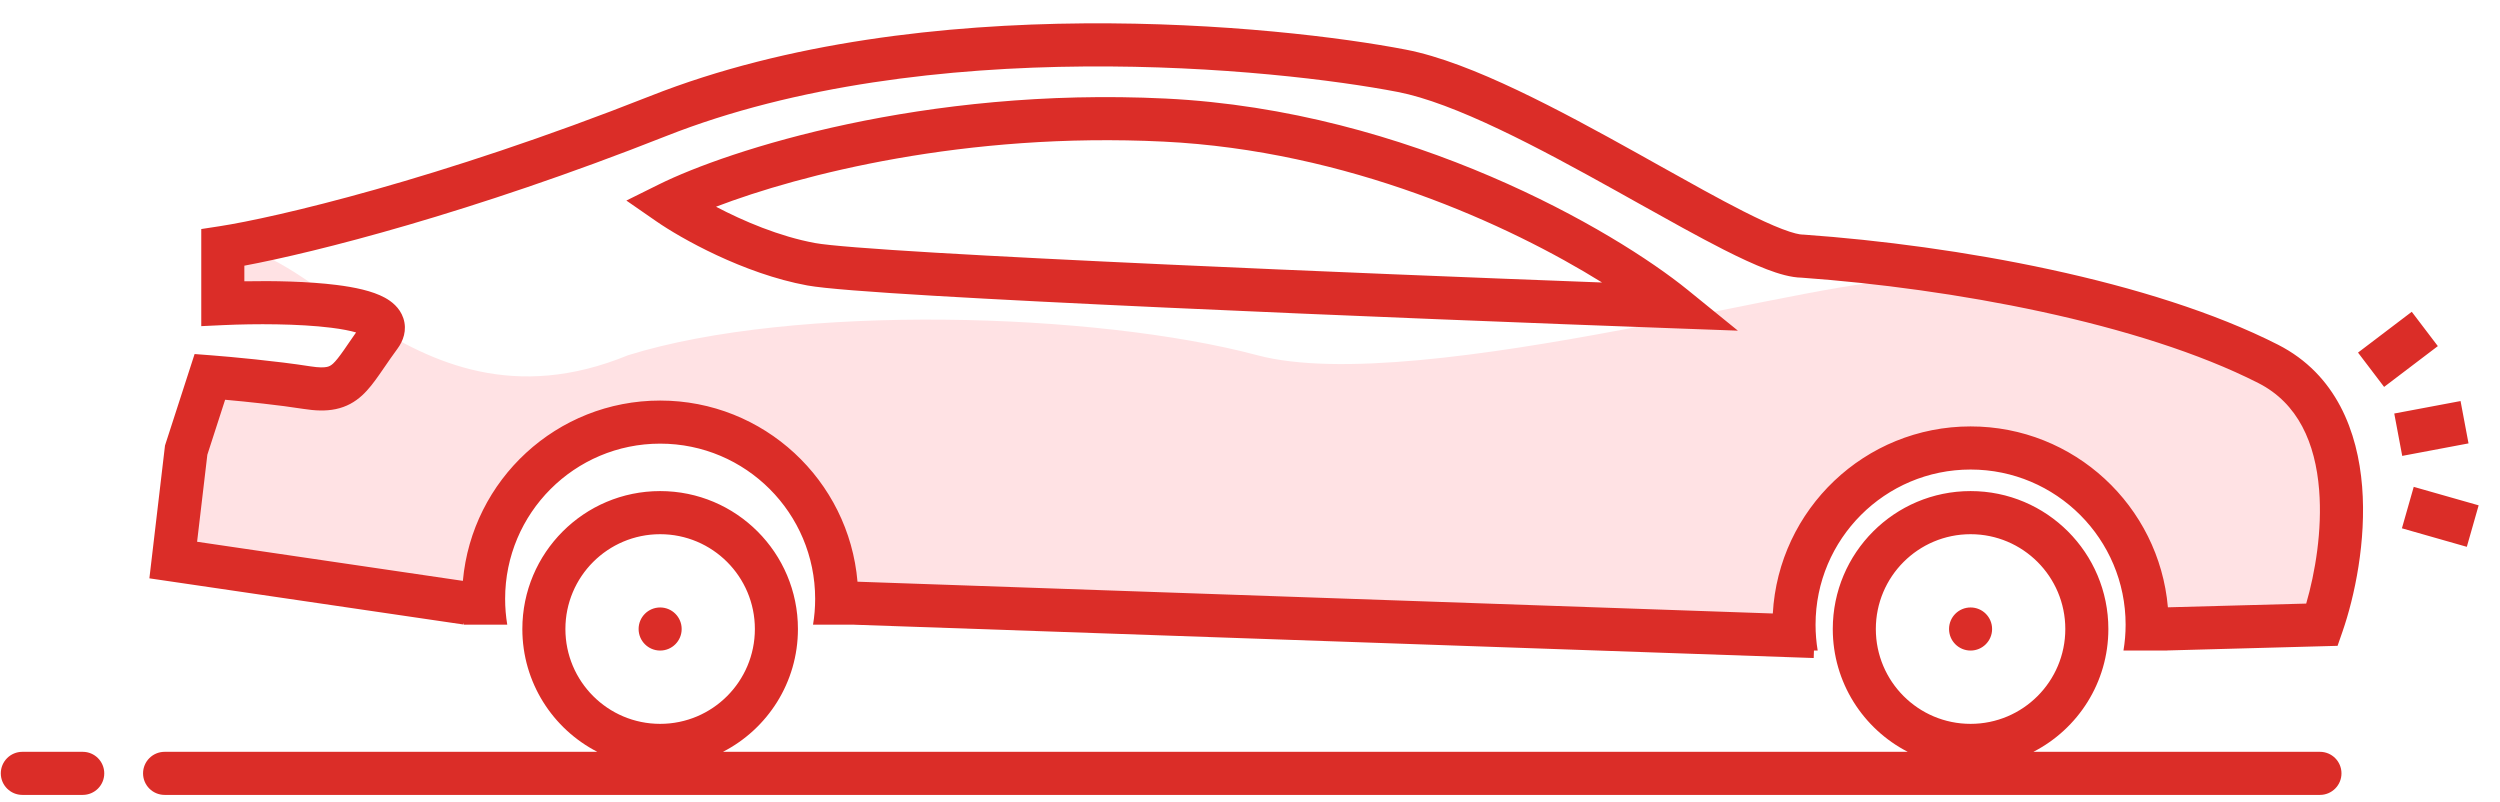
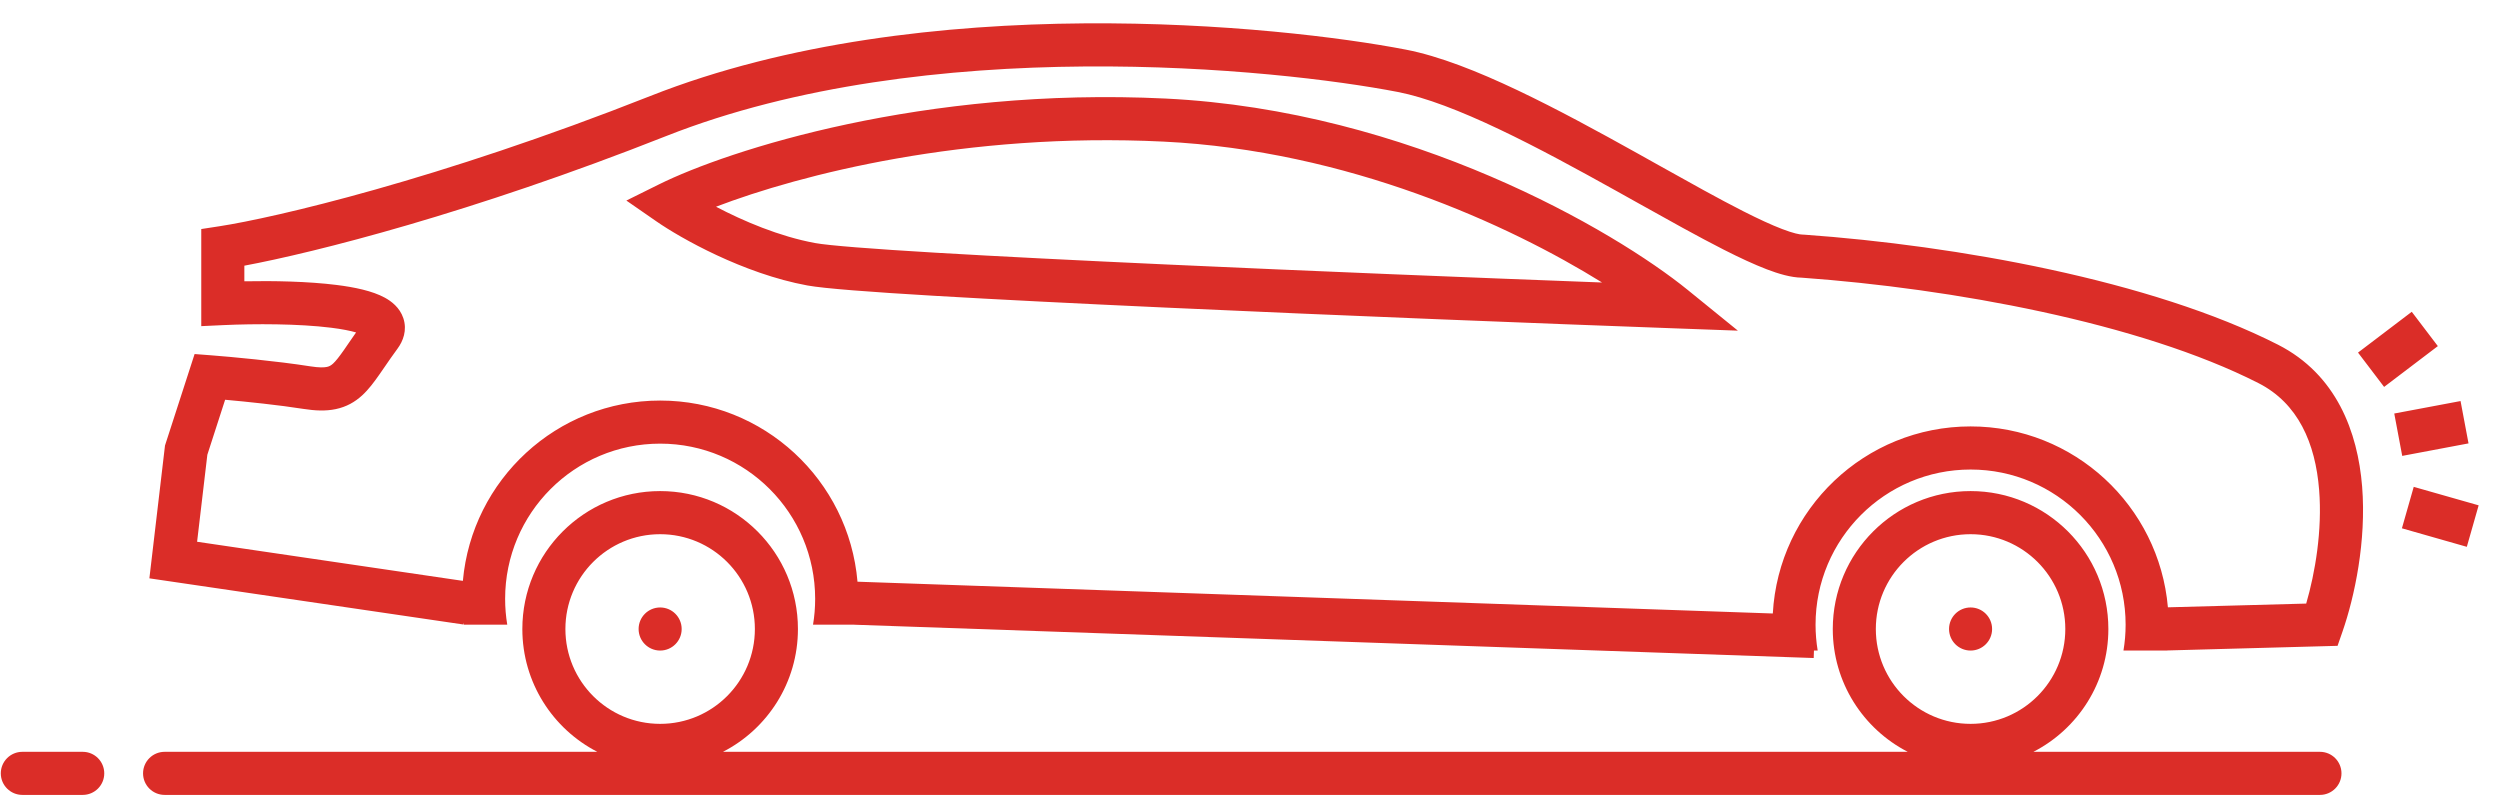
<svg xmlns="http://www.w3.org/2000/svg" width="81" height="26" viewBox="0 0 81 26" fill="none">
-   <path d="M15.529 19.68L5.683 18.144L6.172 14.792L7.079 12.208C8.523 12.511 11.521 12.794 11.968 11.51C12.139 11.017 12.087 10.649 11.84 10.38C11.677 10.274 11.517 10.167 11.36 10.061C10.599 9.737 9.259 9.687 7.498 9.764L7.079 8.088C8.308 7.776 9.66 8.907 11.36 10.061C11.562 10.147 11.723 10.252 11.84 10.38C13.993 11.777 16.694 13.012 20.348 11.51C25.725 9.834 35.501 10.113 40.739 11.51C45.976 12.906 59.943 8.716 61.758 9.135C63.574 9.554 74.188 10.113 75.236 13.605C76.074 16.398 75.632 19.098 75.306 20.099L69.859 20.518C69.673 18.609 68.225 14.792 63.923 14.792C59.621 14.792 58.127 18.609 57.917 20.518L27.121 19.68C27.028 17.655 25.767 13.605 21.465 13.605C17.163 13.605 15.715 17.655 15.529 19.68Z" fill="#ffe2e4" />
-   <path fill-rule="evenodd" clip-rule="evenodd" d="M35.12 0.757C39.612 0.722 43.516 1.215 45.55 1.608C46.634 1.817 47.894 2.319 49.17 2.925C50.455 3.535 51.802 4.271 53.064 4.974C53.294 5.103 53.521 5.23 53.745 5.355C54.754 5.919 55.687 6.441 56.486 6.846C56.974 7.093 57.394 7.288 57.74 7.42C58.104 7.56 58.314 7.601 58.406 7.601H58.431L58.456 7.603C63.375 7.954 69.701 9.08 73.807 11.168C75.704 12.134 76.391 13.999 76.533 15.764C76.674 17.528 76.29 19.334 75.895 20.47L75.737 20.925L70.211 21.075L70.211 21.078H68.8C68.846 20.806 68.87 20.526 68.87 20.24C68.87 17.464 66.621 15.213 63.847 15.213C61.073 15.213 58.824 17.464 58.824 20.24C58.824 20.526 58.848 20.806 58.893 21.078H58.772L58.764 21.32L27.68 20.241L27.68 20.24H26.342C26.388 19.968 26.411 19.688 26.411 19.402C26.411 16.626 24.163 14.374 21.389 14.374C18.615 14.374 16.366 16.626 16.366 19.402C16.366 19.688 16.39 19.968 16.435 20.24H15.025C15.022 20.22 15.019 20.198 15.017 20.177L15.009 20.233L4.84 18.738L5.346 14.434L6.305 11.471L6.854 11.513C7.464 11.56 8.962 11.697 10.052 11.869C10.343 11.915 10.501 11.908 10.593 11.888C10.664 11.873 10.717 11.847 10.79 11.782C10.88 11.699 10.983 11.569 11.148 11.334C11.191 11.272 11.239 11.202 11.29 11.127L11.29 11.127L11.29 11.127C11.364 11.019 11.447 10.899 11.537 10.771C11.346 10.716 11.079 10.662 10.734 10.619C9.672 10.486 8.248 10.487 7.251 10.533L6.521 10.567V7.421L7.113 7.33C8.867 7.06 14.18 5.833 21.069 3.111C25.511 1.355 30.635 0.792 35.12 0.757ZM27.783 18.847L57.439 19.877C57.627 16.498 60.424 13.816 63.847 13.816C67.202 13.816 69.955 16.393 70.24 19.677L74.721 19.556C75.011 18.557 75.245 17.184 75.14 15.876C75.019 14.356 74.46 13.068 73.174 12.413C69.324 10.454 63.232 9.346 58.378 8.997C58.023 8.991 57.623 8.871 57.241 8.725C56.83 8.567 56.359 8.348 55.855 8.092C55.028 7.672 54.064 7.133 53.053 6.568L53.053 6.568C52.832 6.444 52.608 6.319 52.384 6.194C51.123 5.492 49.812 4.775 48.572 4.187C47.323 3.594 46.191 3.154 45.285 2.979C43.338 2.603 39.526 2.119 35.131 2.154C30.731 2.188 25.799 2.743 21.582 4.409C15.244 6.914 10.191 8.182 7.917 8.608V9.114C8.858 9.095 9.987 9.117 10.908 9.233C11.473 9.304 12.062 9.422 12.471 9.646C12.673 9.757 12.951 9.959 13.068 10.309C13.199 10.701 13.058 11.055 12.879 11.297C12.714 11.521 12.582 11.714 12.457 11.896L12.457 11.896L12.457 11.896C12.401 11.977 12.347 12.056 12.292 12.134C12.127 12.37 11.947 12.616 11.732 12.812C11.498 13.026 11.224 13.183 10.879 13.255C10.553 13.324 10.206 13.307 9.834 13.249C9.043 13.124 8.006 13.016 7.294 12.952L6.718 14.734L6.386 17.553L14.997 18.82C15.291 15.544 18.04 12.978 21.389 12.978C24.746 12.978 27.502 15.559 27.783 18.847ZM11.832 10.891C11.832 10.891 11.829 10.89 11.826 10.886C11.83 10.889 11.832 10.891 11.832 10.891ZM21.355 5.972C23.597 4.862 29.924 2.81 37.764 3.193C45.666 3.579 52.313 7.47 54.686 9.397L56.307 10.713L54.221 10.637C49.965 10.482 43.459 10.227 37.773 9.966C34.93 9.836 32.29 9.704 30.238 9.582C28.212 9.462 26.699 9.348 26.159 9.249C24.077 8.866 22.04 7.709 21.267 7.172L20.294 6.498L21.355 5.972ZM23.199 6.698C24.074 7.158 25.25 7.662 26.411 7.875C26.845 7.955 28.25 8.065 30.32 8.188C32.364 8.309 34.997 8.441 37.837 8.571C42.546 8.787 47.818 8.999 51.907 9.153C48.889 7.277 43.656 4.879 37.696 4.588C31.274 4.274 25.928 5.655 23.199 6.698ZM59.382 20.38C59.382 22.114 60.369 23.618 61.811 24.359H23.424C24.867 23.618 25.853 22.114 25.853 20.38C25.853 17.912 23.854 15.911 21.389 15.911C18.923 15.911 16.924 17.912 16.924 20.38C16.924 22.114 17.911 23.618 19.353 24.359H5.334C4.948 24.359 4.635 24.671 4.635 25.057C4.635 25.443 4.948 25.755 5.334 25.755H75.166C75.552 25.755 75.864 25.443 75.864 25.057C75.864 24.671 75.552 24.359 75.166 24.359H65.882C67.325 23.618 68.311 22.114 68.311 20.38C68.311 17.912 66.312 15.911 63.847 15.911C61.381 15.911 59.382 17.912 59.382 20.38ZM60.777 20.38C60.777 22.077 62.151 23.453 63.847 23.453C65.542 23.453 66.916 22.077 66.916 20.38C66.916 18.683 65.542 17.308 63.847 17.308C62.151 17.308 60.777 18.683 60.777 20.38ZM63.149 20.38C63.149 20.766 63.461 21.078 63.847 21.078C64.232 21.078 64.544 20.766 64.544 20.38C64.544 19.994 64.232 19.682 63.847 19.682C63.461 19.682 63.149 19.994 63.149 20.38ZM21.389 23.453C19.693 23.453 18.319 22.077 18.319 20.38C18.319 18.683 19.693 17.308 21.389 17.308C23.084 17.308 24.458 18.683 24.458 20.38C24.458 22.077 23.084 23.453 21.389 23.453ZM21.389 21.078C21.003 21.078 20.691 20.766 20.691 20.38C20.691 19.994 21.003 19.682 21.389 19.682C21.774 19.682 22.086 19.994 22.086 20.38C22.086 20.766 21.774 21.078 21.389 21.078ZM0.725 24.359C0.339 24.359 0.026 24.671 0.026 25.057C0.026 25.443 0.339 25.755 0.725 25.755H2.68C3.066 25.755 3.378 25.443 3.378 25.057C3.378 24.671 3.066 24.359 2.68 24.359H0.725ZM77.245 12.536L78.986 11.214L78.141 10.102L76.4 11.424L77.245 12.536ZM77.822 17.117L79.925 17.717L80.308 16.373L78.205 15.774L77.822 17.117ZM79.98 14.366L77.832 14.771L77.574 13.398L79.722 12.994L79.98 14.366Z" fill="#db2d28" />
+   <path fill-rule="evenodd" clip-rule="evenodd" d="M35.12 0.757C39.612 0.722 43.516 1.215 45.55 1.608C46.634 1.817 47.894 2.319 49.17 2.925C50.455 3.535 51.802 4.271 53.064 4.974C53.294 5.103 53.521 5.23 53.745 5.355C54.754 5.919 55.687 6.441 56.486 6.846C56.974 7.093 57.394 7.288 57.74 7.42C58.104 7.56 58.314 7.601 58.406 7.601L58.456 7.603C63.375 7.954 69.701 9.08 73.807 11.168C75.704 12.134 76.391 13.999 76.533 15.764C76.674 17.528 76.29 19.334 75.895 20.47L75.737 20.925L70.211 21.075L70.211 21.078H68.8C68.846 20.806 68.87 20.526 68.87 20.24C68.87 17.464 66.621 15.213 63.847 15.213C61.073 15.213 58.824 17.464 58.824 20.24C58.824 20.526 58.848 20.806 58.893 21.078H58.772L58.764 21.32L27.68 20.241L27.68 20.24H26.342C26.388 19.968 26.411 19.688 26.411 19.402C26.411 16.626 24.163 14.374 21.389 14.374C18.615 14.374 16.366 16.626 16.366 19.402C16.366 19.688 16.39 19.968 16.435 20.24H15.025C15.022 20.22 15.019 20.198 15.017 20.177L15.009 20.233L4.84 18.738L5.346 14.434L6.305 11.471L6.854 11.513C7.464 11.56 8.962 11.697 10.052 11.869C10.343 11.915 10.501 11.908 10.593 11.888C10.664 11.873 10.717 11.847 10.79 11.782C10.88 11.699 10.983 11.569 11.148 11.334C11.191 11.272 11.239 11.202 11.29 11.127L11.29 11.127L11.29 11.127C11.364 11.019 11.447 10.899 11.537 10.771C11.346 10.716 11.079 10.662 10.734 10.619C9.672 10.486 8.248 10.487 7.251 10.533L6.521 10.567V7.421L7.113 7.33C8.867 7.06 14.18 5.833 21.069 3.111C25.511 1.355 30.635 0.792 35.12 0.757ZM27.783 18.847L57.439 19.877C57.627 16.498 60.424 13.816 63.847 13.816C67.202 13.816 69.955 16.393 70.24 19.677L74.721 19.556C75.011 18.557 75.245 17.184 75.14 15.876C75.019 14.356 74.46 13.068 73.174 12.413C69.324 10.454 63.232 9.346 58.378 8.997C58.023 8.991 57.623 8.871 57.241 8.725C56.83 8.567 56.359 8.348 55.855 8.092C55.028 7.672 54.064 7.133 53.053 6.568L53.053 6.568C52.832 6.444 52.608 6.319 52.384 6.194C51.123 5.492 49.812 4.775 48.572 4.187C47.323 3.594 46.191 3.154 45.285 2.979C43.338 2.603 39.526 2.119 35.131 2.154C30.731 2.188 25.799 2.743 21.582 4.409C15.244 6.914 10.191 8.182 7.917 8.608V9.114C8.858 9.095 9.987 9.117 10.908 9.233C11.473 9.304 12.062 9.422 12.471 9.646C12.673 9.757 12.951 9.959 13.068 10.309C13.199 10.701 13.058 11.055 12.879 11.297C12.714 11.521 12.582 11.714 12.457 11.896L12.457 11.896L12.457 11.896C12.401 11.977 12.347 12.056 12.292 12.134C12.127 12.37 11.947 12.616 11.732 12.812C11.498 13.026 11.224 13.183 10.879 13.255C10.553 13.324 10.206 13.307 9.834 13.249C9.043 13.124 8.006 13.016 7.294 12.952L6.718 14.734L6.386 17.553L14.997 18.82C15.291 15.544 18.04 12.978 21.389 12.978C24.746 12.978 27.502 15.559 27.783 18.847ZM11.832 10.891C11.832 10.891 11.829 10.89 11.826 10.886C11.83 10.889 11.832 10.891 11.832 10.891ZM21.355 5.972C23.597 4.862 29.924 2.81 37.764 3.193C45.666 3.579 52.313 7.47 54.686 9.397L56.307 10.713L54.221 10.637C49.965 10.482 43.459 10.227 37.773 9.966C34.93 9.836 32.29 9.704 30.238 9.582C28.212 9.462 26.699 9.348 26.159 9.249C24.077 8.866 22.04 7.709 21.267 7.172L20.294 6.498L21.355 5.972ZM23.199 6.698C24.074 7.158 25.25 7.662 26.411 7.875C26.845 7.955 28.25 8.065 30.32 8.188C32.364 8.309 34.997 8.441 37.837 8.571C42.546 8.787 47.818 8.999 51.907 9.153C48.889 7.277 43.656 4.879 37.696 4.588C31.274 4.274 25.928 5.655 23.199 6.698ZM59.382 20.38C59.382 22.114 60.369 23.618 61.811 24.359H23.424C24.867 23.618 25.853 22.114 25.853 20.38C25.853 17.912 23.854 15.911 21.389 15.911C18.923 15.911 16.924 17.912 16.924 20.38C16.924 22.114 17.911 23.618 19.353 24.359H5.334C4.948 24.359 4.635 24.671 4.635 25.057C4.635 25.443 4.948 25.755 5.334 25.755H75.166C75.552 25.755 75.864 25.443 75.864 25.057C75.864 24.671 75.552 24.359 75.166 24.359H65.882C67.325 23.618 68.311 22.114 68.311 20.38C68.311 17.912 66.312 15.911 63.847 15.911C61.381 15.911 59.382 17.912 59.382 20.38ZM60.777 20.38C60.777 22.077 62.151 23.453 63.847 23.453C65.542 23.453 66.916 22.077 66.916 20.38C66.916 18.683 65.542 17.308 63.847 17.308C62.151 17.308 60.777 18.683 60.777 20.38ZM63.149 20.38C63.149 20.766 63.461 21.078 63.847 21.078C64.232 21.078 64.544 20.766 64.544 20.38C64.544 19.994 64.232 19.682 63.847 19.682C63.461 19.682 63.149 19.994 63.149 20.38ZM21.389 23.453C19.693 23.453 18.319 22.077 18.319 20.38C18.319 18.683 19.693 17.308 21.389 17.308C23.084 17.308 24.458 18.683 24.458 20.38C24.458 22.077 23.084 23.453 21.389 23.453ZM21.389 21.078C21.003 21.078 20.691 20.766 20.691 20.38C20.691 19.994 21.003 19.682 21.389 19.682C21.774 19.682 22.086 19.994 22.086 20.38C22.086 20.766 21.774 21.078 21.389 21.078ZM0.725 24.359C0.339 24.359 0.026 24.671 0.026 25.057C0.026 25.443 0.339 25.755 0.725 25.755H2.68C3.066 25.755 3.378 25.443 3.378 25.057C3.378 24.671 3.066 24.359 2.68 24.359H0.725ZM77.245 12.536L78.986 11.214L78.141 10.102L76.4 11.424L77.245 12.536ZM77.822 17.117L79.925 17.717L80.308 16.373L78.205 15.774L77.822 17.117ZM79.98 14.366L77.832 14.771L77.574 13.398L79.722 12.994L79.98 14.366Z" fill="#db2d28" />
</svg>